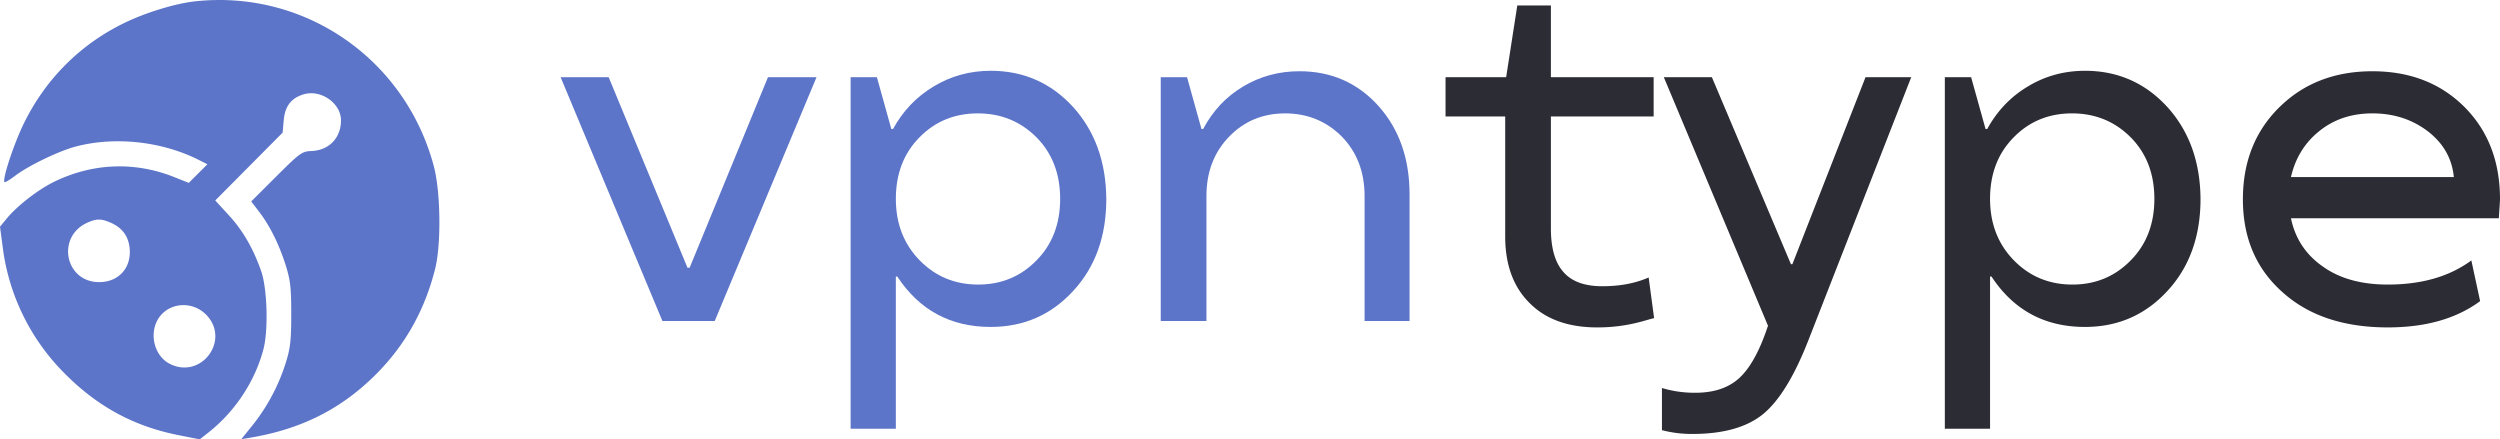
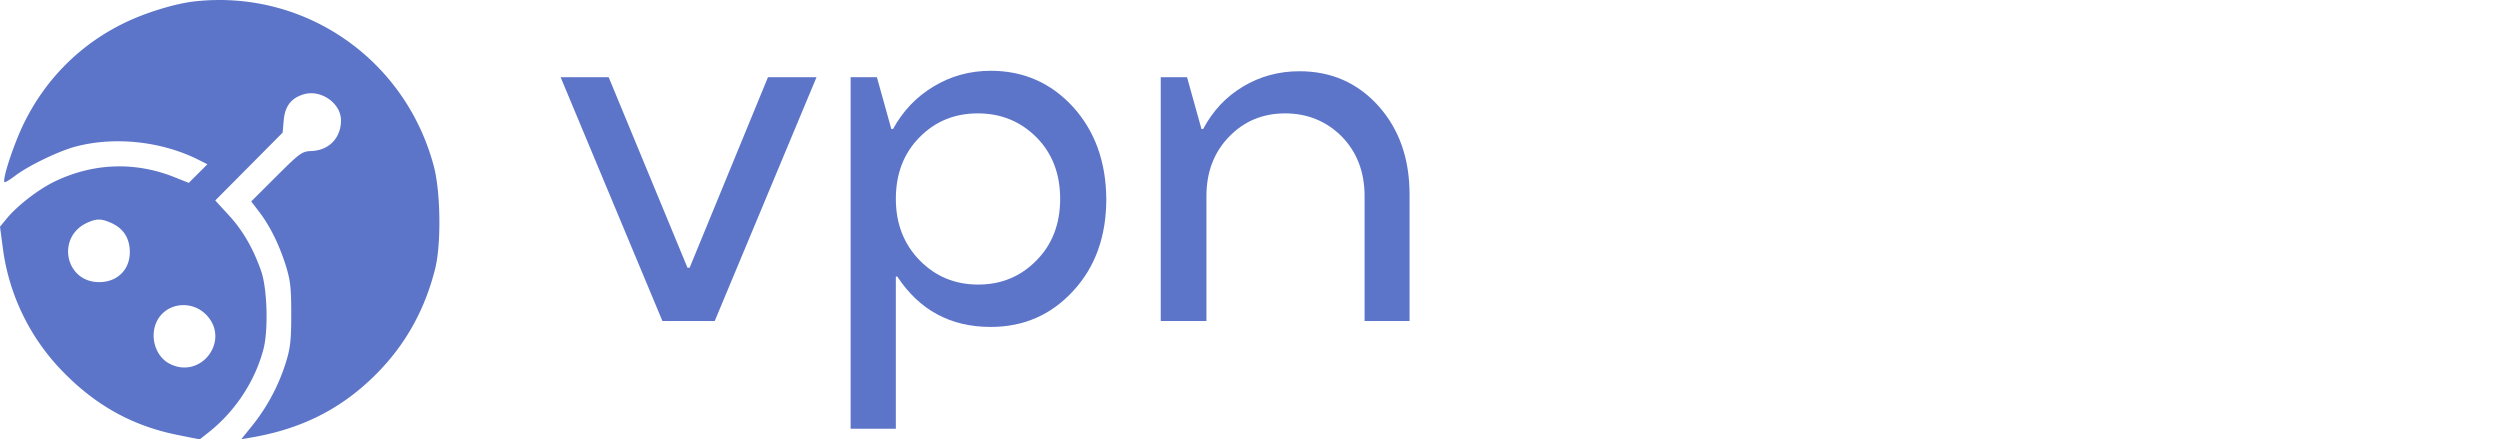
<svg xmlns="http://www.w3.org/2000/svg" width="165" height="29" fill="none" viewBox="0 0 165 29">
  <path fill="#5C75C9" fill-rule="evenodd" d="M12.882.087c-1.298.141-3.249.736-4.659 1.42C5.305 2.92 3.012 5.21 1.576 8.142.91 9.501.137 11.85.298 12.023c.034.035.352-.157.709-.428.884-.67 2.897-1.639 4.008-1.928 2.583-.673 5.657-.34 8.08.876l.594.299-.614.613-.615.614-.973-.386c-2.58-1.025-5.317-.928-7.846.281-1.106.529-2.493 1.6-3.222 2.487l-.419.51.185 1.397a14.3 14.3 0 0 0 3.99 8.197c2.172 2.222 4.59 3.555 7.52 4.146l1.486.299.597-.472c1.753-1.386 3.072-3.397 3.616-5.509.323-1.255.242-3.974-.152-5.111-.514-1.481-1.206-2.685-2.115-3.675l-.92-1.002 2.224-2.239 2.223-2.239.07-.806c.083-.943.495-1.478 1.328-1.724 1.13-.334 2.453.592 2.453 1.719 0 1.159-.784 1.976-1.943 2.025-.635.027-.756.114-2.326 1.677l-1.656 1.65.53.693c.707.925 1.318 2.16 1.753 3.545.302.96.358 1.464.358 3.199 0 1.732-.057 2.241-.358 3.204a12.7 12.7 0 0 1-2.176 4.107l-.762.944.579-.097c3.409-.567 6.066-1.916 8.374-4.248 1.89-1.912 3.165-4.2 3.843-6.906.407-1.623.361-5.077-.09-6.77C26.746 3.889 20.105-.697 12.882.088M7.273 14.684c.793.337 1.215.906 1.286 1.731.11 1.279-.737 2.205-2.016 2.205-2.26 0-2.844-3.006-.764-3.93.59-.262.89-.263 1.494-.006m6.316 6.07c1.666 1.666-.305 4.333-2.402 3.25-.944-.488-1.333-1.835-.818-2.83.612-1.182 2.243-1.394 3.22-.42" clip-rule="evenodd" />
-   <path fill="#2C2C35" d="M150.453 7.063q2.406-2.36 6.125-2.36 3.704 0 6.063 2.344 2.36 2.36 2.359 6.11 0 .108-.078 1.25h-13.719q.422 2.015 2.109 3.187 1.657 1.187 4.282 1.187 3.359 0 5.515-1.593l.579 2.687q-2.344 1.734-6.094 1.734-4.39 0-6.969-2.343-2.594-2.312-2.594-6.11 0-3.718 2.422-6.094m.75 4.625h10.75q-.172-1.813-1.687-3-1.563-1.204-3.688-1.204-2.03 0-3.469 1.141-1.468 1.156-1.906 3.063m-13.594 9.891q-3.984 0-6.171-3.328h-.094v10.047h-2.985V5.094h1.735l.953 3.422h.109q.984-1.797 2.688-2.813 1.702-1.03 3.765-1.031 3.235 0 5.422 2.375 2.173 2.391 2.203 6.078 0 3.704-2.172 6.063-2.187 2.39-5.453 2.39m3.016-12.515q-1.578-1.58-3.875-1.579-2.296 0-3.844 1.579-1.562 1.578-1.562 4.062 0 2.453 1.578 4.063 1.563 1.593 3.859 1.593 2.281 0 3.844-1.593 1.563-1.58 1.563-4.063 0-2.484-1.563-4.062m-22.328 8.375 4.828-12.344h3.016l-6.829 17.469q-1.39 3.515-2.984 4.796-1.609 1.281-4.625 1.282a7.8 7.8 0 0 1-2.015-.25v-2.782a7.5 7.5 0 0 0 2.203.313q1.78 0 2.828-.906 1.03-.891 1.812-3.063l.157-.453-6.876-16.406h3.172l5.219 12.343zm-15.109.515q.812.938 2.562.938t3.062-.578l.36 2.687q-.046 0-.531.14-.547.157-.86.22-1.14.25-2.359.25-2.875 0-4.469-1.61-1.61-1.593-1.61-4.406V7.688h-3.937V5.094h4l.735-4.735h2.218v4.735h6.782v2.593h-6.782v7.391q0 1.953.829 2.875" />
  <path fill="#5C75C9" d="M84.813 7.484q-2.204 0-3.688 1.532-1.5 1.545-1.5 3.922v8.25h-3.016V5.093h1.735l.953 3.422h.11q.953-1.797 2.624-2.797 1.687-1.016 3.735-1.016 3.14 0 5.203 2.281 2.062 2.298 2.062 5.844v8.36h-2.969v-8.25q0-2.376-1.5-3.922-1.53-1.532-3.75-1.532M65.39 21.578q-3.984 0-6.171-3.328h-.094v10.047h-2.984V5.094h1.734l.953 3.422h.11q.984-1.797 2.687-2.813 1.702-1.03 3.766-1.031 3.234 0 5.421 2.375 2.172 2.391 2.204 6.078 0 3.704-2.172 6.063-2.188 2.39-5.453 2.39m3.016-12.515q-1.578-1.58-3.875-1.579-2.296 0-3.844 1.579-1.562 1.578-1.562 4.062 0 2.453 1.578 4.063 1.562 1.593 3.86 1.593 2.28 0 3.843-1.593 1.563-1.58 1.563-4.063 0-2.484-1.563-4.062m-23.032 8.609h.14l5.172-12.578h3.204l-6.72 16.093H43.72L37 5.095h3.172z" />
</svg>